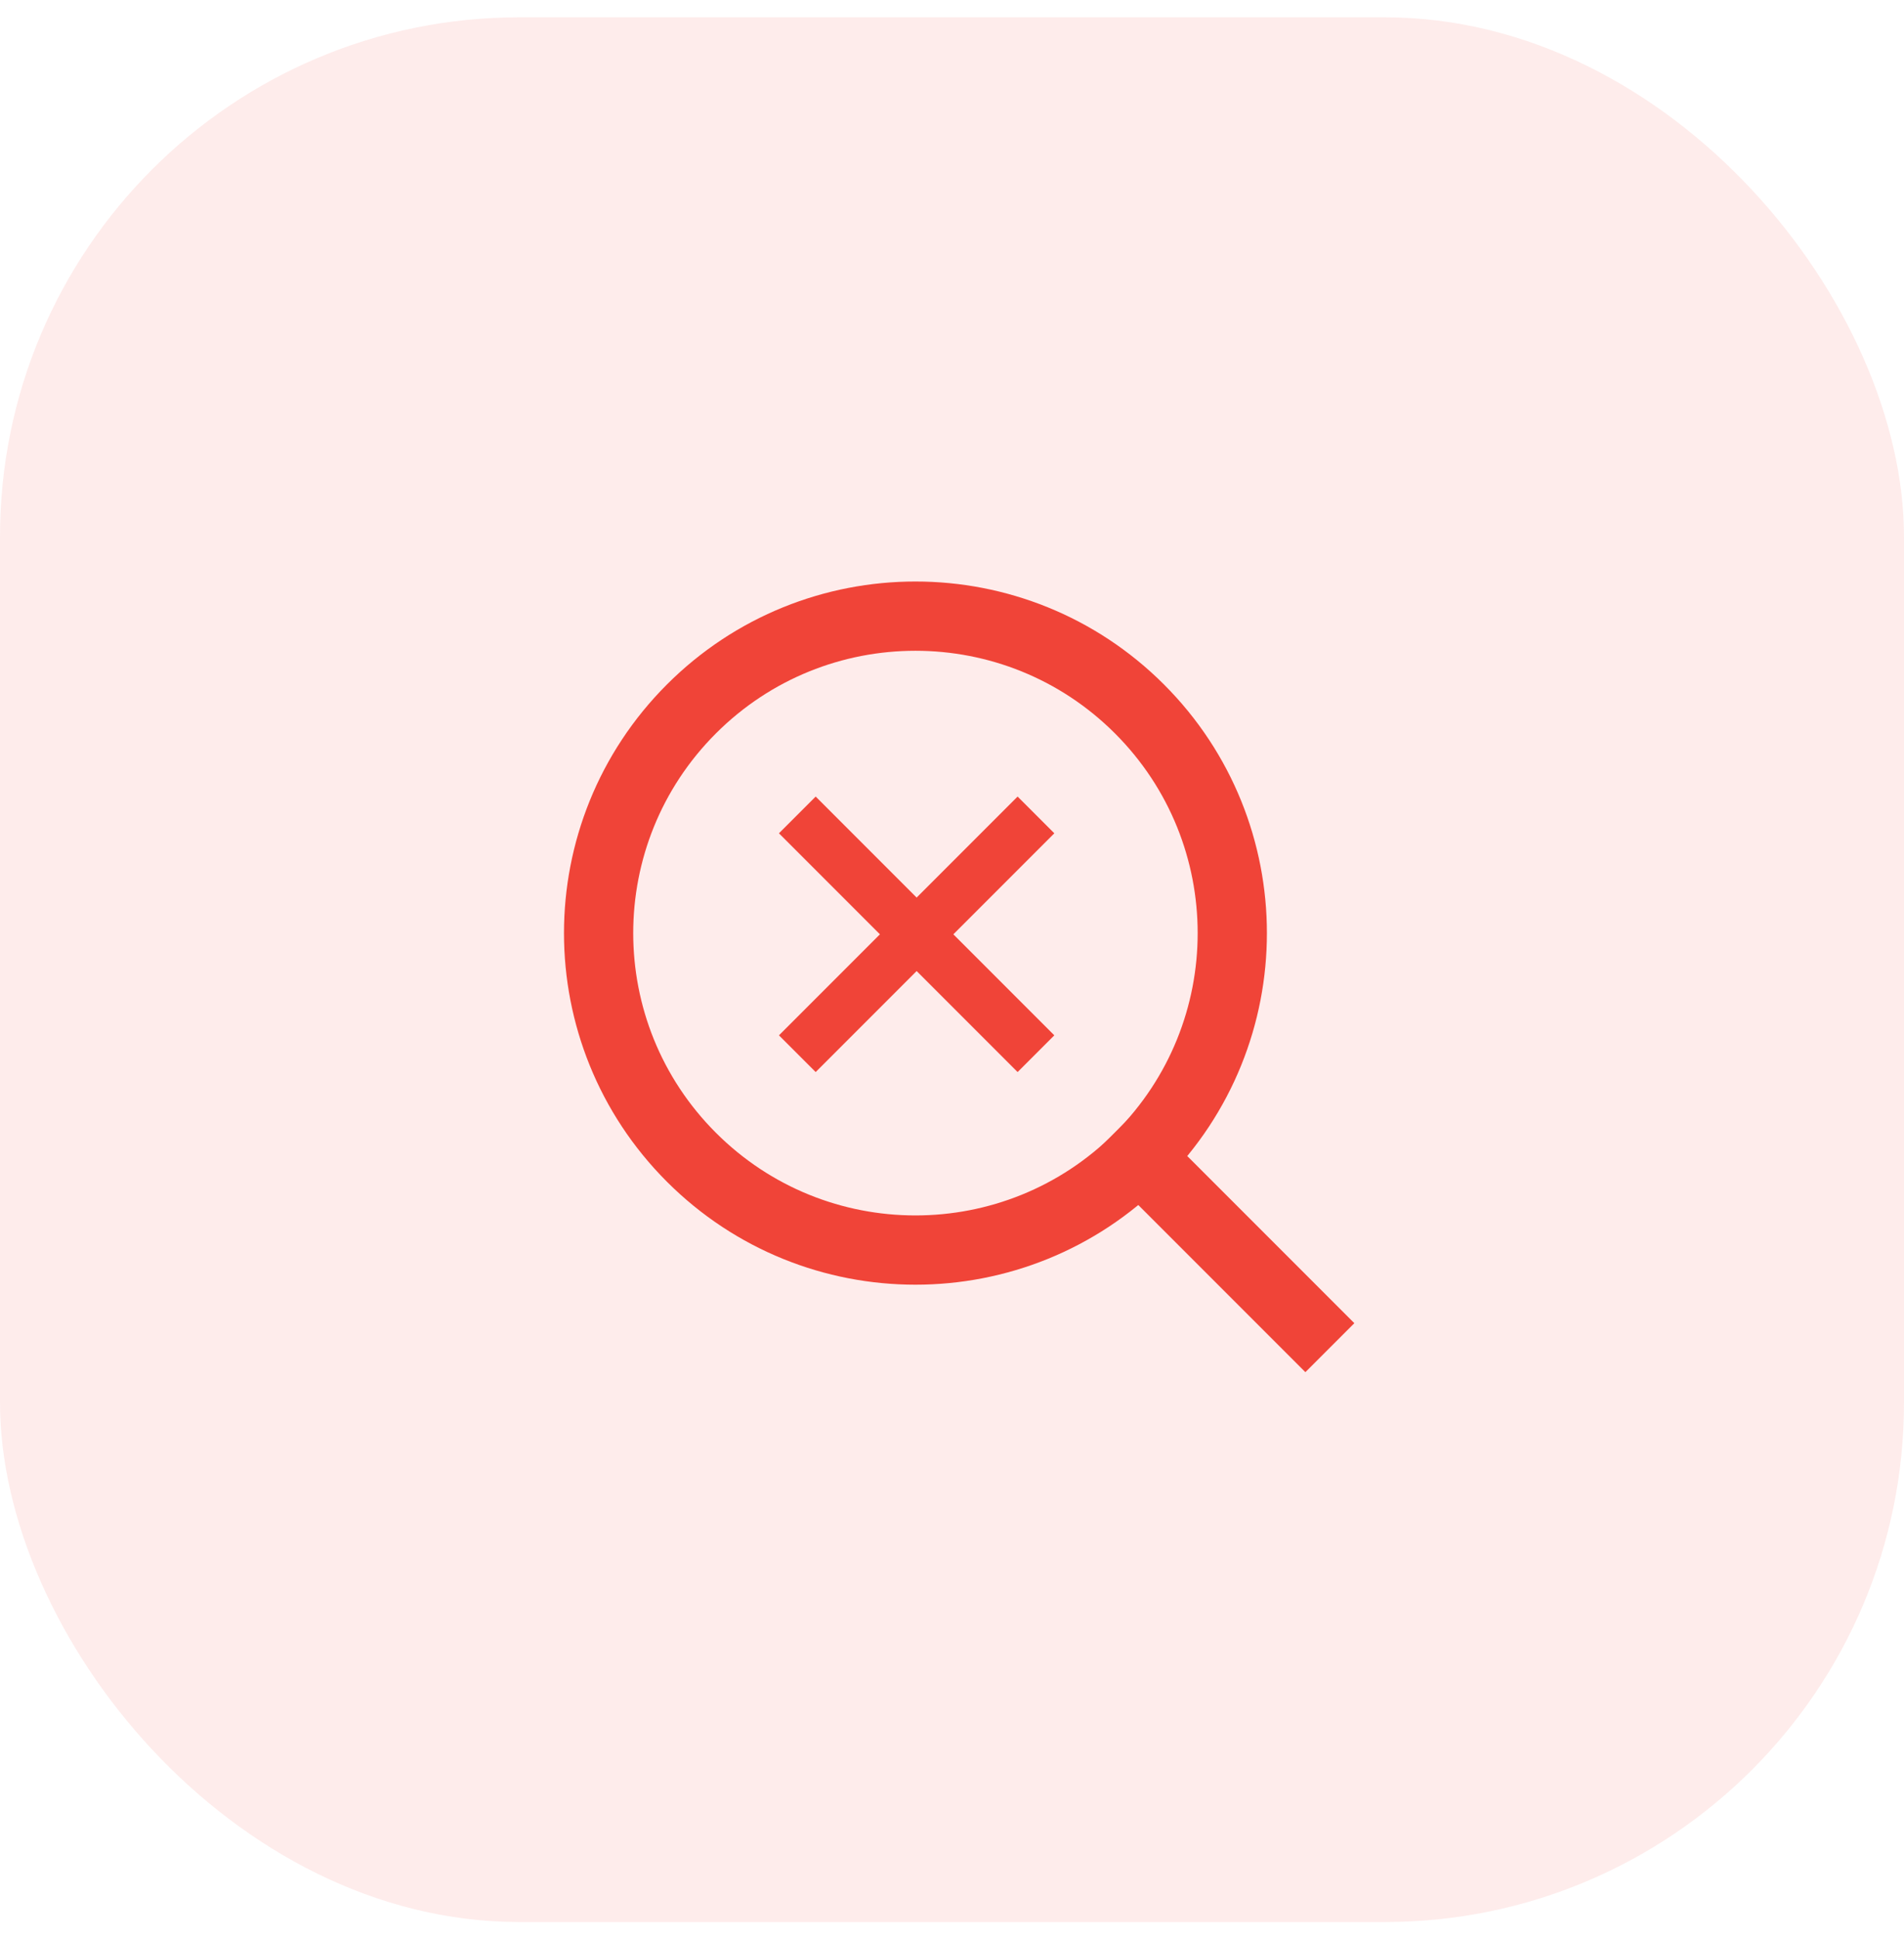
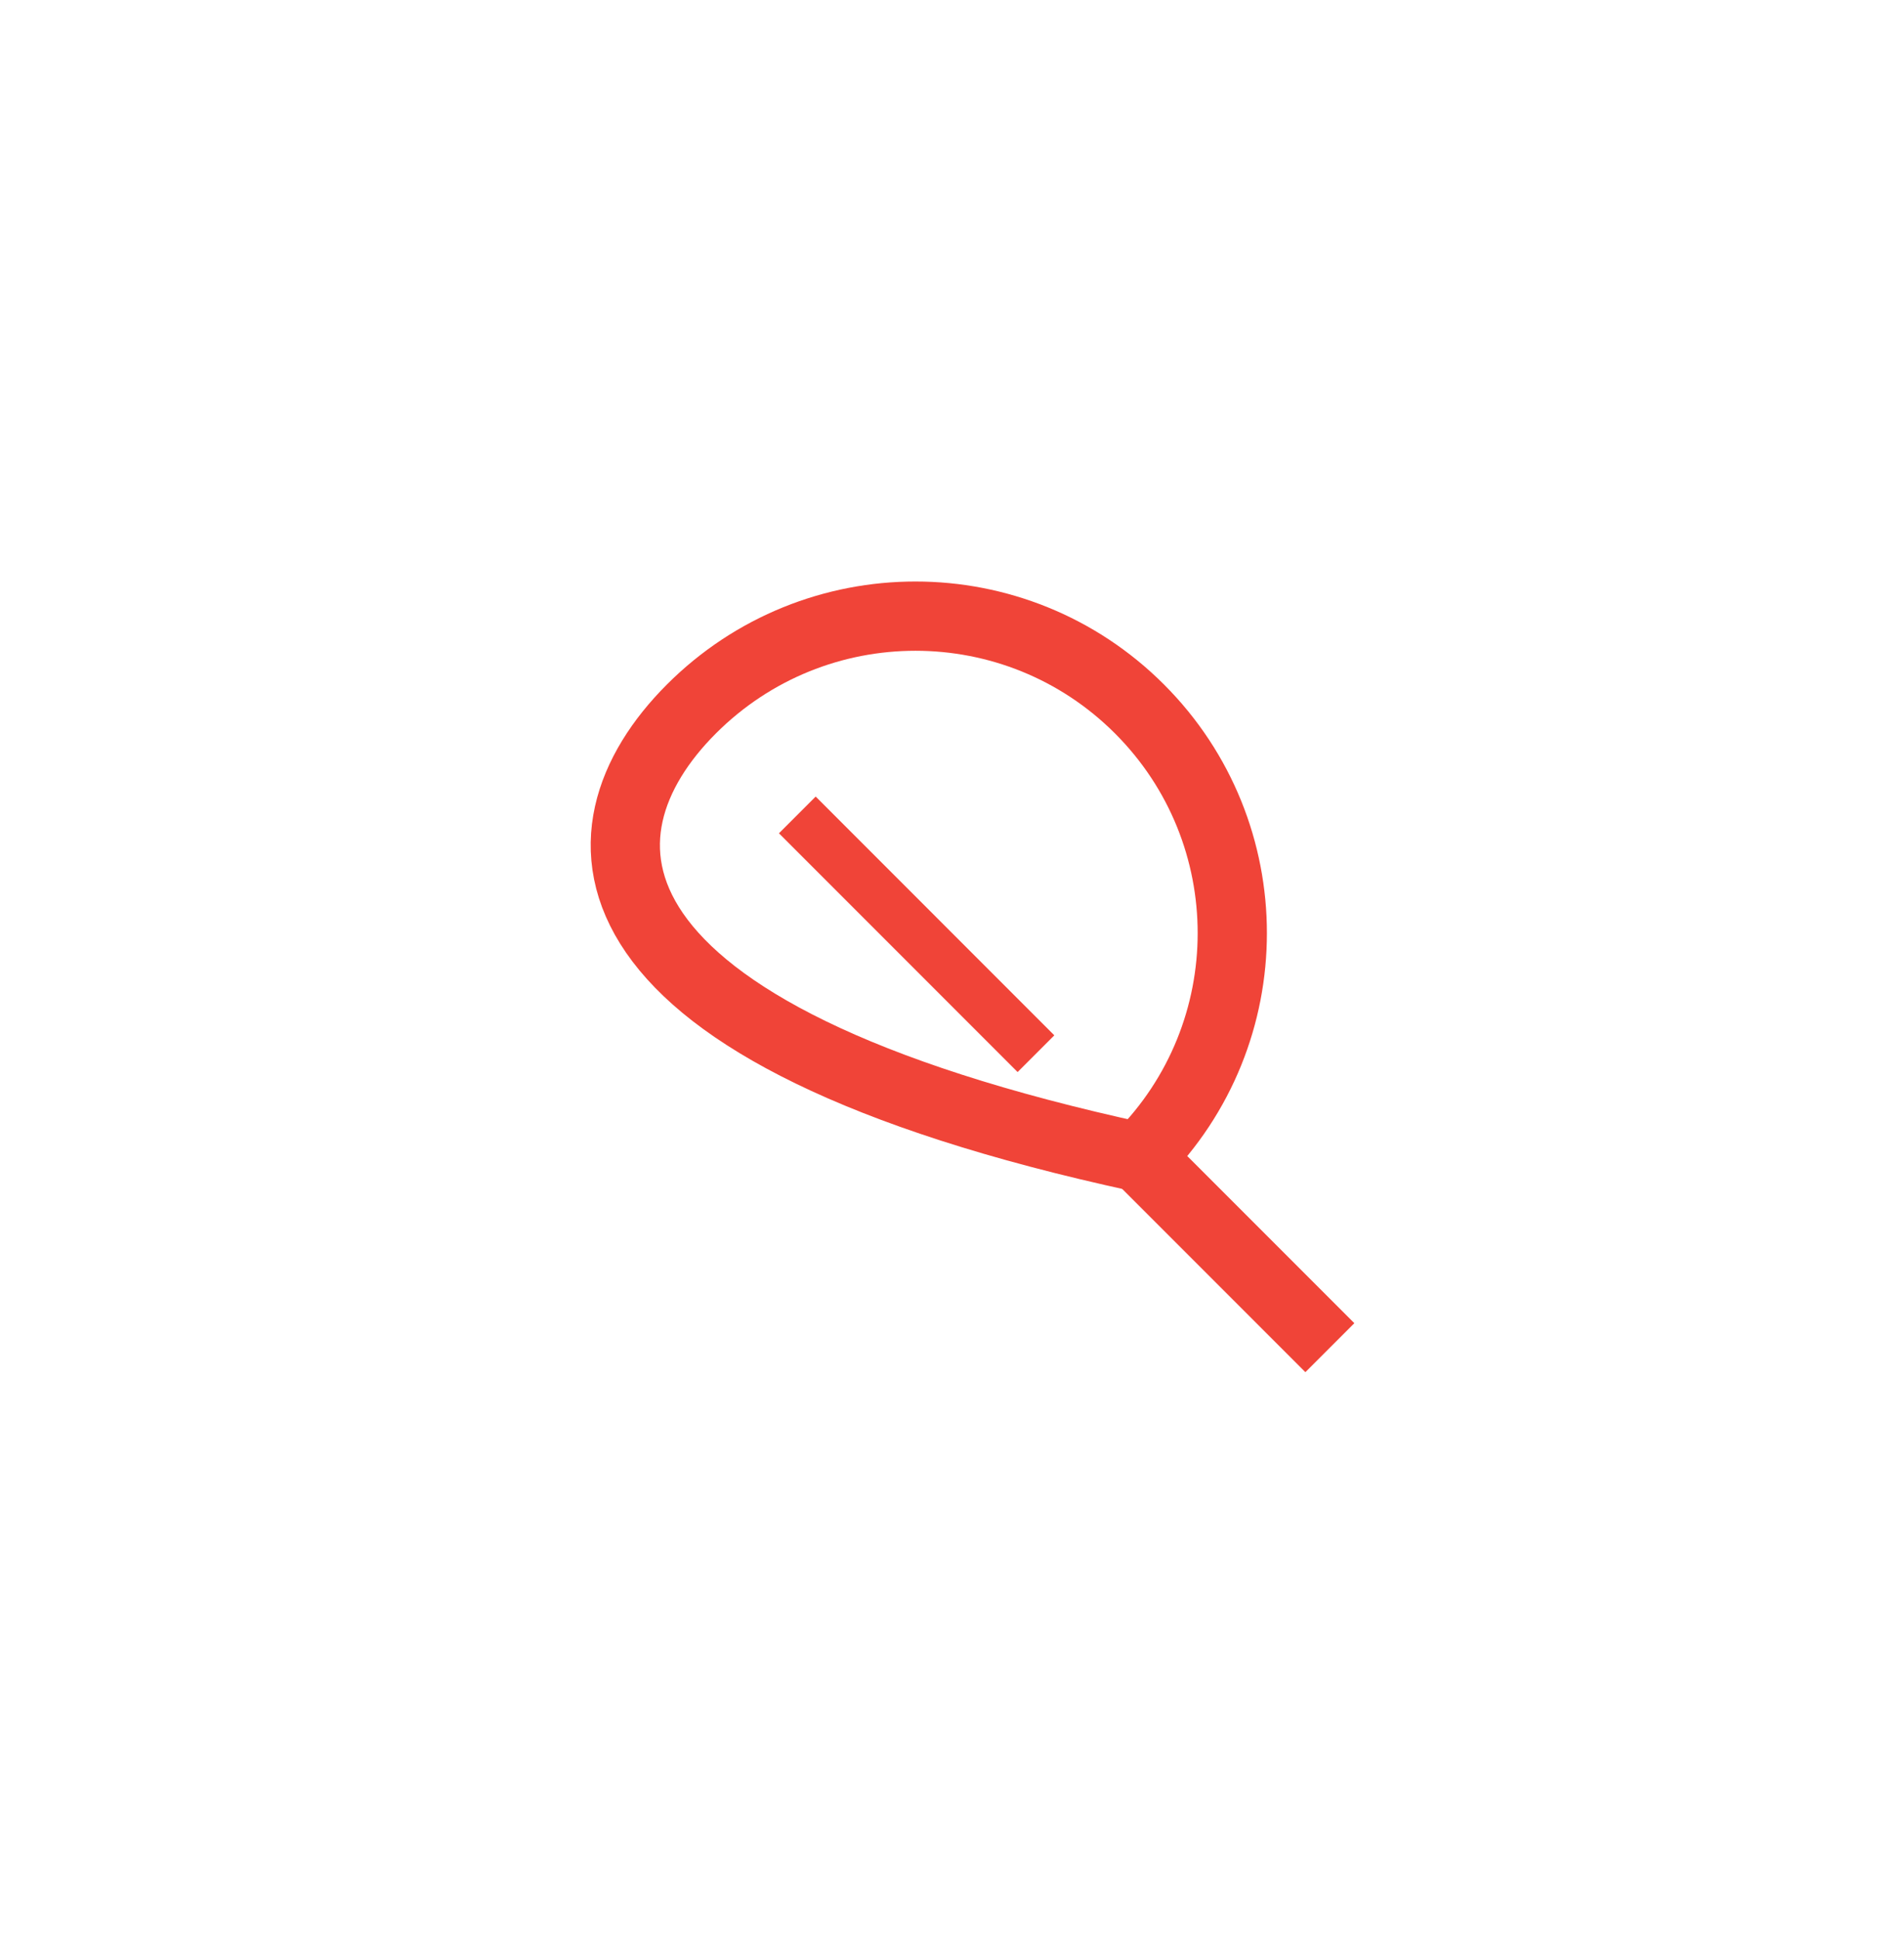
<svg xmlns="http://www.w3.org/2000/svg" width="55" height="56" viewBox="0 0 55 56" fill="none">
-   <rect y="0.5" width="55" height="55" rx="15" fill="#F04438" fill-opacity="0.1" />
-   <path d="M29.395 24.062L23.562 29.896" stroke="#F04438" stroke-width="1.5" stroke-linecap="square" stroke-linejoin="round" />
  <path d="M23.562 24.062L29.395 29.896" stroke="#F04438" stroke-width="1.5" stroke-linecap="square" stroke-linejoin="round" />
-   <path d="M32.916 20.472C36.49 24.047 36.49 29.842 32.916 33.416C29.341 36.99 23.547 36.99 19.972 33.416C16.398 29.842 16.398 24.047 19.972 20.472C23.547 16.898 29.341 16.898 32.916 20.472Z" stroke="#F04438" stroke-width="2" stroke-linecap="round" stroke-linejoin="round" />
+   <path d="M32.916 20.472C36.49 24.047 36.49 29.842 32.916 33.416C16.398 29.842 16.398 24.047 19.972 20.472C23.547 16.898 29.341 16.898 32.916 20.472Z" stroke="#F04438" stroke-width="2" stroke-linecap="round" stroke-linejoin="round" />
  <path d="M37.708 38.208L32.91 33.41" stroke="#F04438" stroke-width="2" stroke-linecap="square" stroke-linejoin="round" />
</svg>